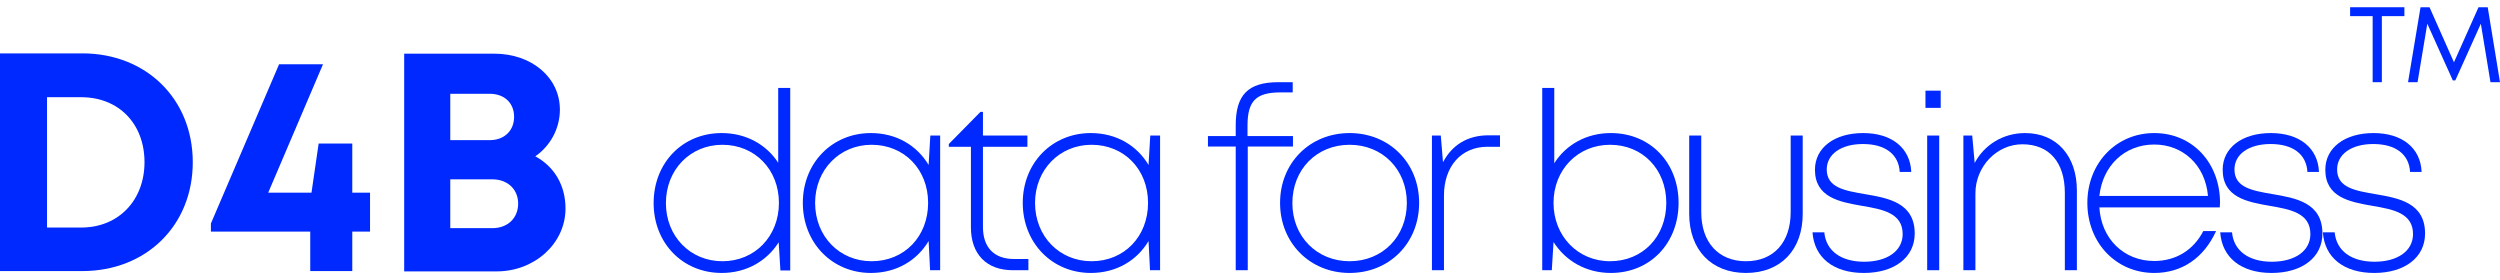
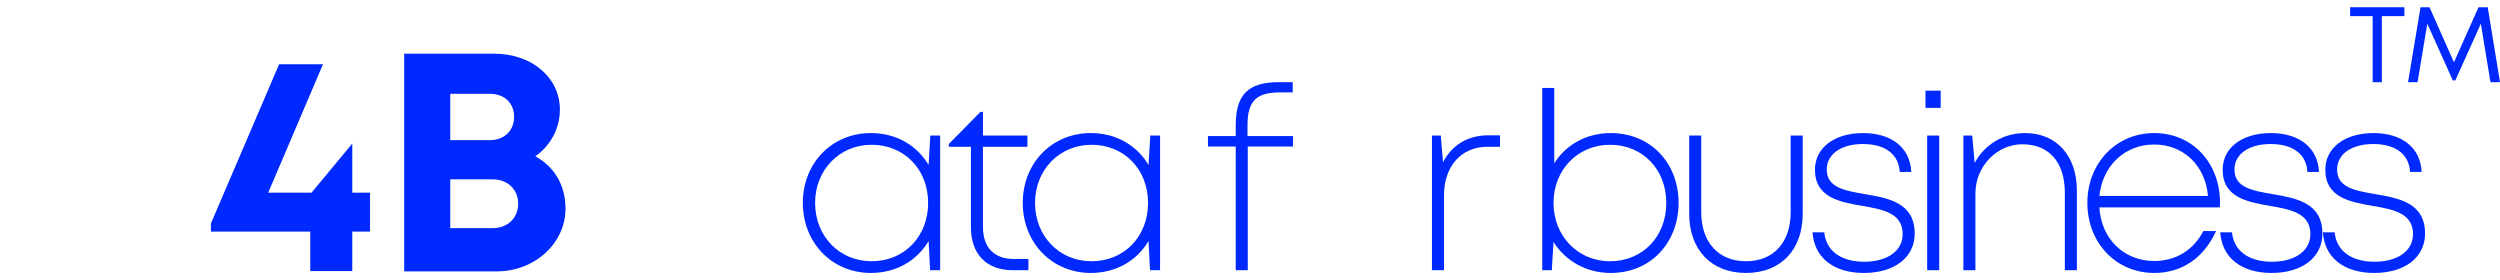
<svg xmlns="http://www.w3.org/2000/svg" width="205" height="23" viewBox="0 0 205 23" fill="none">
  <path d="M197.161 0.594H192.709V1.323H194.557V6.74H195.312V1.323H197.161V0.594Z" fill="#0029FF" />
  <path d="M205 6.74L203.993 0.594H203.238L201.225 5.107L199.221 0.594H198.483L197.459 6.74H198.24L199.038 1.946L201.13 6.591H201.338L203.429 1.946L204.219 6.74H205Z" fill="#0029FF" />
-   <path d="M63.812 7.209V13.344C62.845 11.851 61.172 10.911 59.178 10.911C55.955 10.911 53.598 13.364 53.598 16.657C53.598 19.908 55.955 22.382 59.178 22.382C61.213 22.382 62.885 21.401 63.852 19.867L63.993 22.178H64.799V7.209H63.812ZM59.239 21.421C56.599 21.421 54.605 19.376 54.605 16.657C54.605 13.916 56.599 11.872 59.239 11.872C61.898 11.872 63.872 13.896 63.872 16.636C63.872 19.376 61.898 21.421 59.239 21.421Z" fill="#0029FF" />
  <path d="M76.287 11.115L76.146 13.528C75.199 11.933 73.507 10.911 71.412 10.911C68.229 10.911 65.832 13.364 65.832 16.636C65.832 19.908 68.229 22.382 71.412 22.382C73.507 22.382 75.199 21.36 76.146 19.765L76.267 22.157H77.093V11.115H76.287ZM71.472 21.421C68.833 21.421 66.839 19.376 66.839 16.636C66.839 13.937 68.833 11.872 71.472 11.872C74.152 11.872 76.106 13.896 76.106 16.636C76.106 19.397 74.152 21.421 71.472 21.421Z" fill="#0029FF" />
  <path d="M83.14 21.237C81.508 21.237 80.602 20.276 80.602 18.62V12.035H84.248V11.115H80.602V9.172H80.4L77.802 11.81V12.035H79.615V18.64C79.615 20.849 80.904 22.157 83.04 22.157H84.329V21.237H83.14Z" fill="#0029FF" />
  <path d="M94.322 11.115L94.18 13.528C93.234 11.933 91.541 10.911 89.446 10.911C86.263 10.911 83.866 13.364 83.866 16.636C83.866 19.908 86.263 22.382 89.446 22.382C91.541 22.382 93.234 21.36 94.18 19.765L94.301 22.157H95.127V11.115H94.322ZM89.507 21.421C86.868 21.421 84.873 19.376 84.873 16.636C84.873 13.937 86.868 11.872 89.507 11.872C92.186 11.872 94.14 13.896 94.14 16.636C94.14 19.397 92.186 21.421 89.507 21.421Z" fill="#0029FF" />
  <path d="M106.023 11.156H102.296V10.297C102.296 8.273 103.001 7.577 104.995 7.577H106.002V6.739H104.834C102.336 6.739 101.329 7.782 101.329 10.277V11.156H99.052V12.015H101.329V22.157H102.316V12.015H106.023V11.156Z" fill="#0029FF" />
-   <path d="M110.667 22.382C113.931 22.382 116.369 19.928 116.369 16.636C116.369 13.364 113.931 10.911 110.667 10.911C107.424 10.911 104.966 13.344 104.966 16.636C104.966 19.928 107.424 22.382 110.667 22.382ZM110.667 21.421C107.988 21.421 105.974 19.397 105.974 16.657C105.974 13.896 107.968 11.872 110.667 11.872C113.367 11.872 115.361 13.896 115.361 16.636C115.361 19.397 113.367 21.421 110.667 21.421Z" fill="#0029FF" />
  <path d="M122.053 11.095C120.32 11.095 119.051 11.912 118.326 13.303L118.144 11.115H117.419V22.157H118.406V16.023C118.406 13.671 119.796 12.035 121.972 12.035H122.999V11.095H122.053Z" fill="#0029FF" />
  <path d="M132.083 10.911C130.109 10.911 128.417 11.851 127.45 13.385V7.209H126.463V22.157H127.248L127.389 19.846C128.376 21.401 130.069 22.382 132.083 22.382C135.347 22.382 137.643 19.908 137.643 16.636C137.643 13.364 135.347 10.911 132.083 10.911ZM132.023 21.421C129.384 21.421 127.389 19.356 127.389 16.636C127.389 13.916 129.384 11.872 132.023 11.872C134.702 11.872 136.636 13.896 136.636 16.636C136.636 19.397 134.702 21.421 132.023 21.421Z" fill="#0029FF" />
  <path d="M143.168 22.382C146.029 22.382 147.822 20.48 147.822 17.536V11.115H146.835V17.393C146.835 19.867 145.445 21.421 143.168 21.421C140.912 21.421 139.502 19.867 139.502 17.393V11.115H138.515V17.536C138.515 20.48 140.328 22.382 143.168 22.382Z" fill="#0029FF" />
  <path d="M152.835 22.382C155.334 22.382 157.006 21.114 157.006 19.151C157.006 16.616 154.83 16.248 152.936 15.92C151.264 15.634 149.793 15.389 149.793 13.896C149.793 12.649 150.962 11.81 152.755 11.81C154.588 11.81 155.696 12.649 155.777 14.101H156.724C156.643 12.137 155.132 10.911 152.775 10.911C150.418 10.911 148.826 12.117 148.826 13.916C148.826 16.186 150.821 16.554 152.694 16.881C154.387 17.168 156.018 17.474 156.018 19.192C156.018 20.583 154.749 21.462 152.856 21.462C150.982 21.462 149.733 20.583 149.592 19.049H148.625C148.766 21.114 150.337 22.382 152.835 22.382Z" fill="#0029FF" />
  <path d="M157.888 8.845H159.137V7.434H157.888V8.845ZM158.029 22.157H159.016V11.115H158.029V22.157Z" fill="#0029FF" />
  <path d="M166.053 10.911C164.26 10.911 162.709 11.872 161.924 13.364L161.722 11.115H160.997V22.157H161.984V15.859C161.984 13.651 163.737 11.831 165.832 11.831C168.028 11.831 169.317 13.303 169.317 15.818V22.157H170.304V15.614C170.304 12.812 168.672 10.911 166.053 10.911Z" fill="#0029FF" />
  <path d="M182.042 16.616C182.042 13.405 179.826 10.911 176.643 10.911C173.52 10.911 171.163 13.385 171.163 16.636C171.163 19.908 173.52 22.382 176.643 22.382C178.919 22.382 180.712 21.155 181.719 18.947H180.672C179.866 20.501 178.436 21.401 176.643 21.401C174.165 21.401 172.291 19.581 172.15 17.004H182.021C182.021 16.881 182.042 16.738 182.042 16.616ZM176.643 11.851C179 11.851 180.833 13.528 181.054 16.064H172.15C172.412 13.589 174.225 11.851 176.643 11.851Z" fill="#0029FF" />
  <path d="M186.268 22.382C188.766 22.382 190.438 21.114 190.438 19.151C190.438 16.616 188.262 16.248 186.369 15.92C184.697 15.634 183.226 15.389 183.226 13.896C183.226 12.649 184.394 11.81 186.187 11.81C188.021 11.81 189.129 12.649 189.209 14.101H190.156C190.076 12.137 188.565 10.911 186.208 10.911C183.85 10.911 182.259 12.117 182.259 13.916C182.259 16.186 184.253 16.554 186.127 16.881C187.819 17.168 189.451 17.474 189.451 19.192C189.451 20.583 188.182 21.462 186.288 21.462C184.415 21.462 183.166 20.583 183.025 19.049H182.058C182.199 21.114 183.77 22.382 186.268 22.382Z" fill="#0029FF" />
  <path d="M194.685 22.382C197.183 22.382 198.855 21.114 198.855 19.151C198.855 16.616 196.68 16.248 194.786 15.92C193.114 15.634 191.643 15.389 191.643 13.896C191.643 12.649 192.812 11.81 194.605 11.81C196.438 11.81 197.546 12.649 197.626 14.101H198.573C198.493 12.137 196.982 10.911 194.625 10.911C192.268 10.911 190.676 12.117 190.676 13.916C190.676 16.186 192.671 16.554 194.544 16.881C196.236 17.168 197.868 17.474 197.868 19.192C197.868 20.583 196.599 21.462 194.705 21.462C192.832 21.462 191.583 20.583 191.442 19.049H190.475C190.616 21.114 192.187 22.382 194.685 22.382Z" fill="#0029FF" />
-   <path d="M6.742 4.376H0V22.228H6.742C12.002 22.228 15.807 18.479 15.807 13.302C15.807 8.125 12.002 4.376 6.742 4.376ZM6.665 18.658H3.856V7.972H6.665C9.729 7.972 11.849 10.14 11.849 13.302C11.849 16.413 9.729 18.658 6.665 18.658Z" fill="#0029FF" />
-   <path d="M30.343 15.801H28.887V11.772H26.129L25.542 15.801H21.992L26.487 5.268H22.886L17.294 18.326V18.989H25.44V22.228H28.887V18.989H30.343V15.801Z" fill="#0029FF" />
+   <path d="M30.343 15.801H28.887V11.772L25.542 15.801H21.992L26.487 5.268H22.886L17.294 18.326V18.989H25.44V22.228H28.887V18.989H30.343V15.801Z" fill="#0029FF" />
  <path d="M43.894 12.818C45.145 11.95 45.911 10.522 45.911 8.992C45.911 6.365 43.613 4.401 40.523 4.401H33.143V22.254H40.727C43.843 22.254 46.371 19.958 46.371 17.102C46.371 15.189 45.451 13.659 43.894 12.818ZM42.157 9.579C42.157 10.701 41.365 11.491 40.165 11.491H36.922V7.691H40.165C41.365 7.691 42.157 8.456 42.157 9.579ZM40.37 18.709H36.922V14.705H40.37C41.646 14.705 42.489 15.546 42.489 16.694C42.489 17.867 41.646 18.709 40.37 18.709Z" fill="#0029FF" />
</svg>